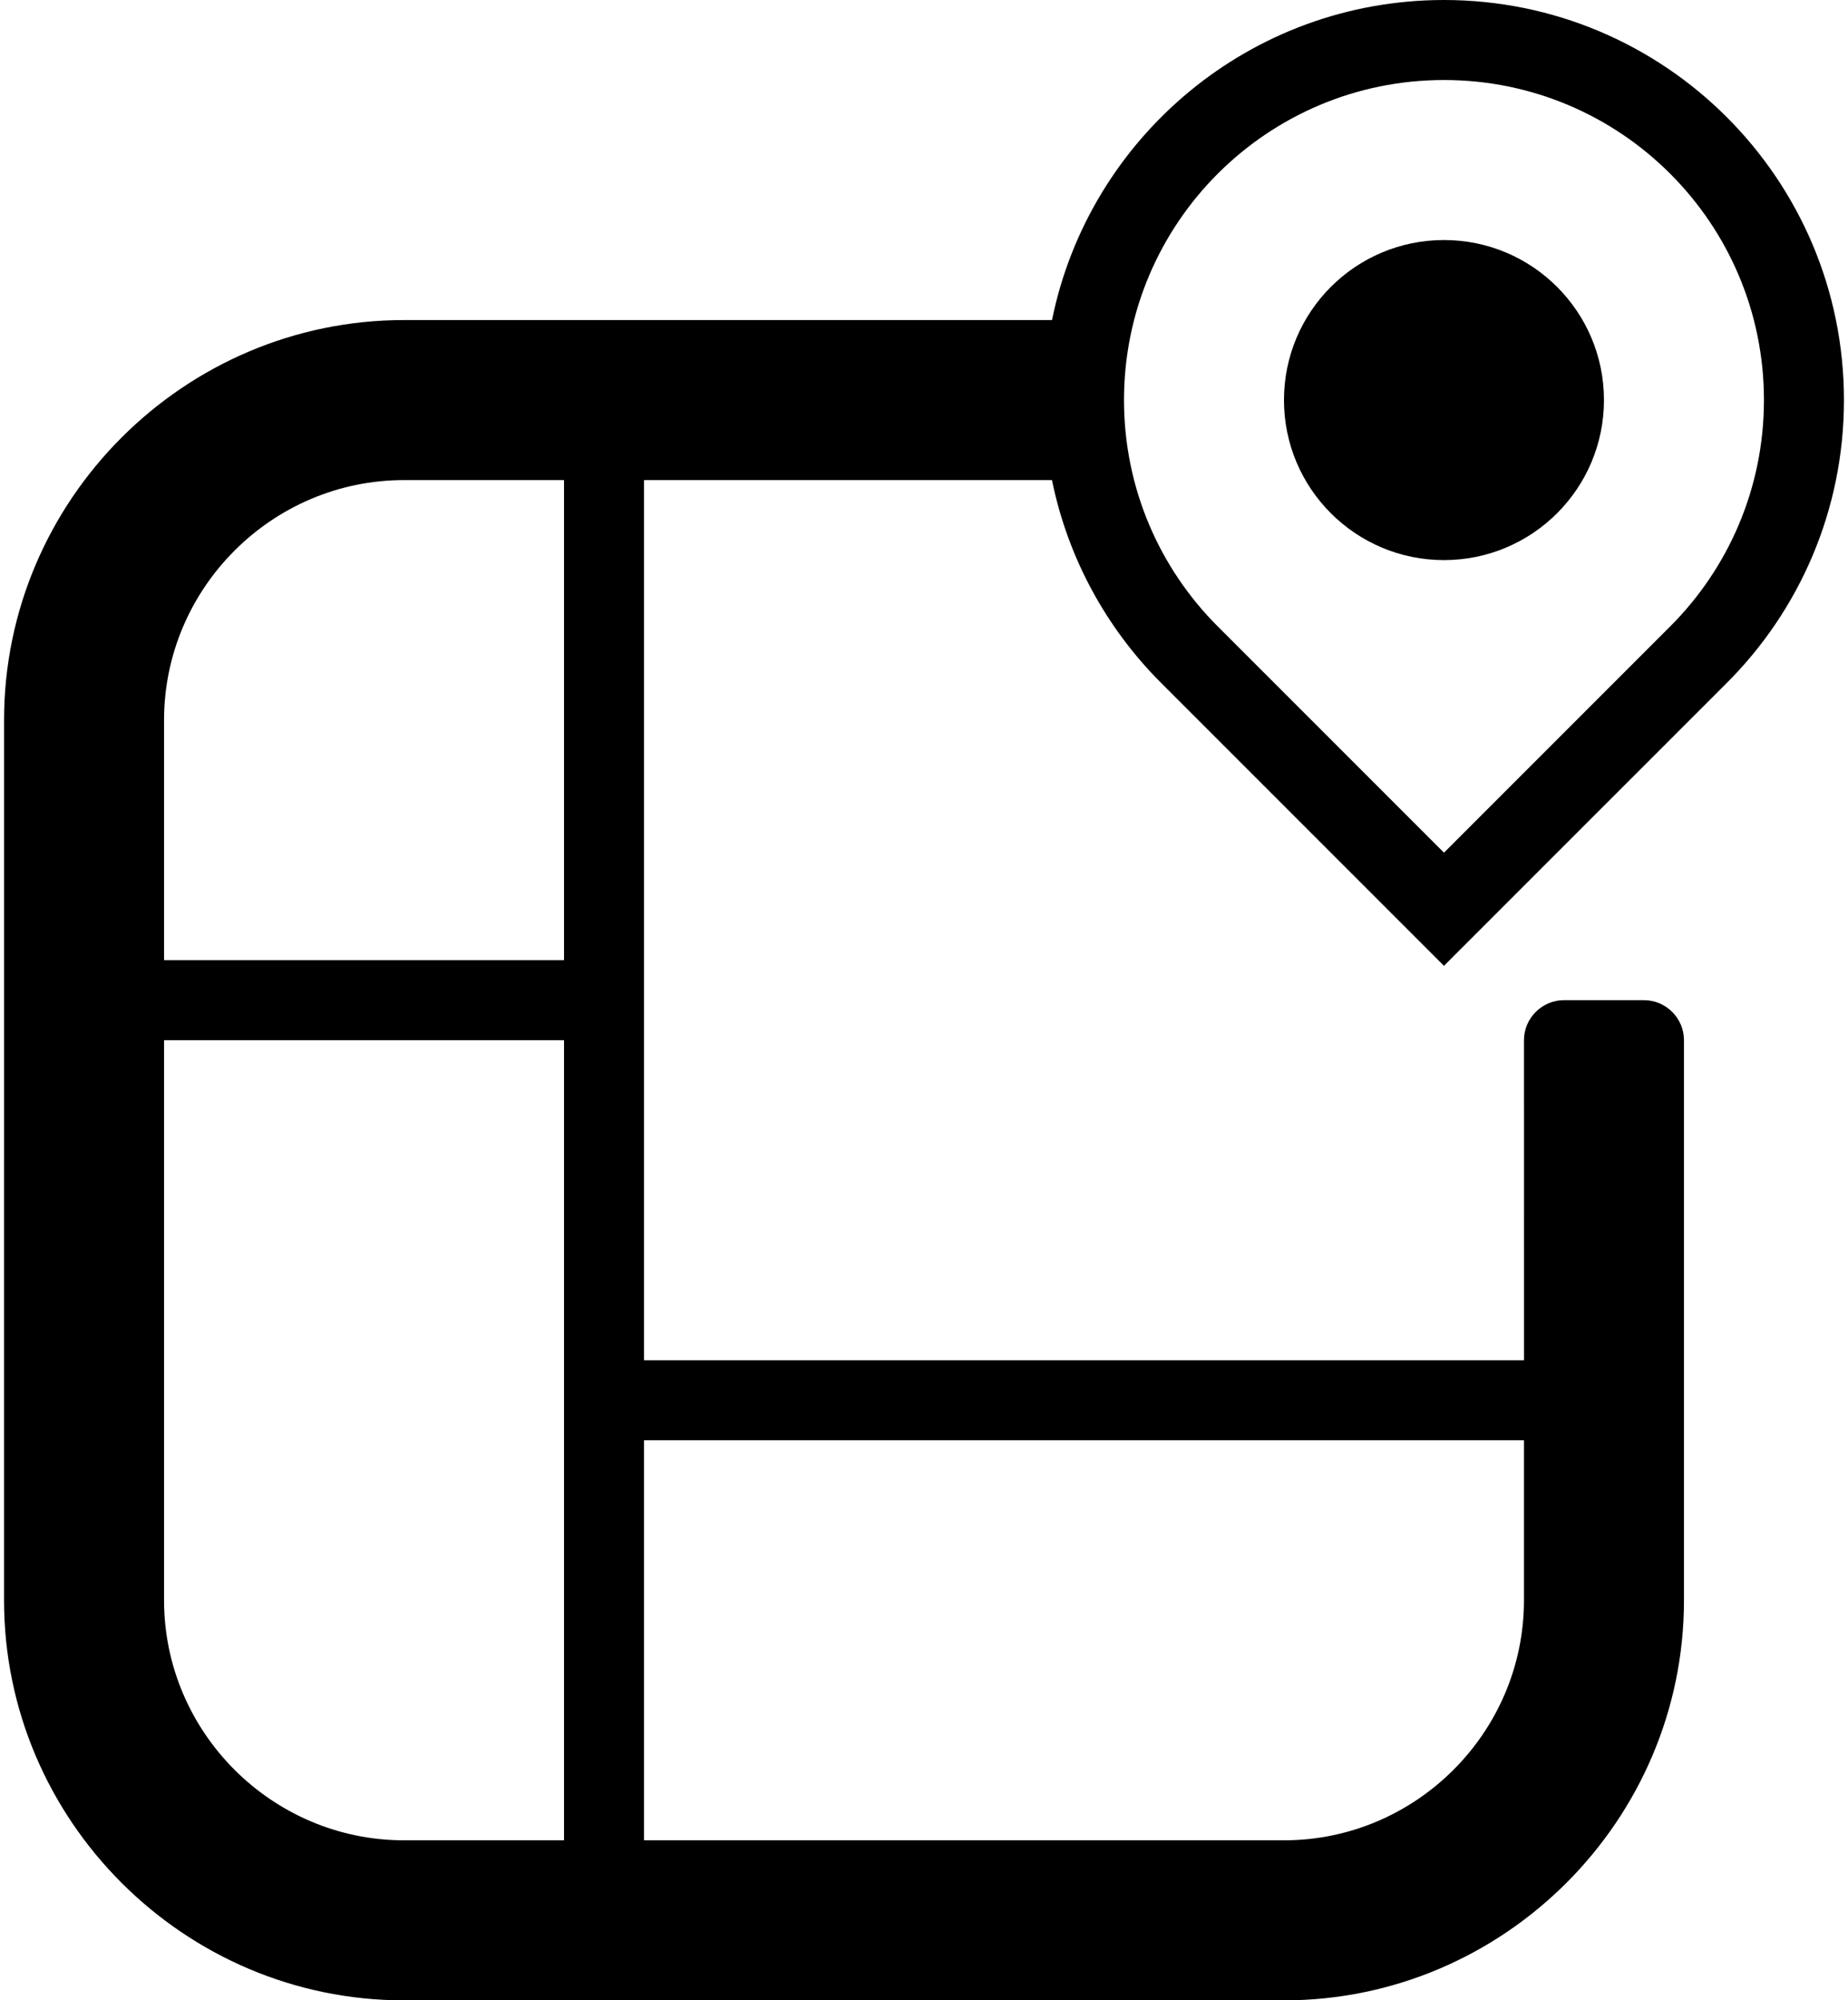
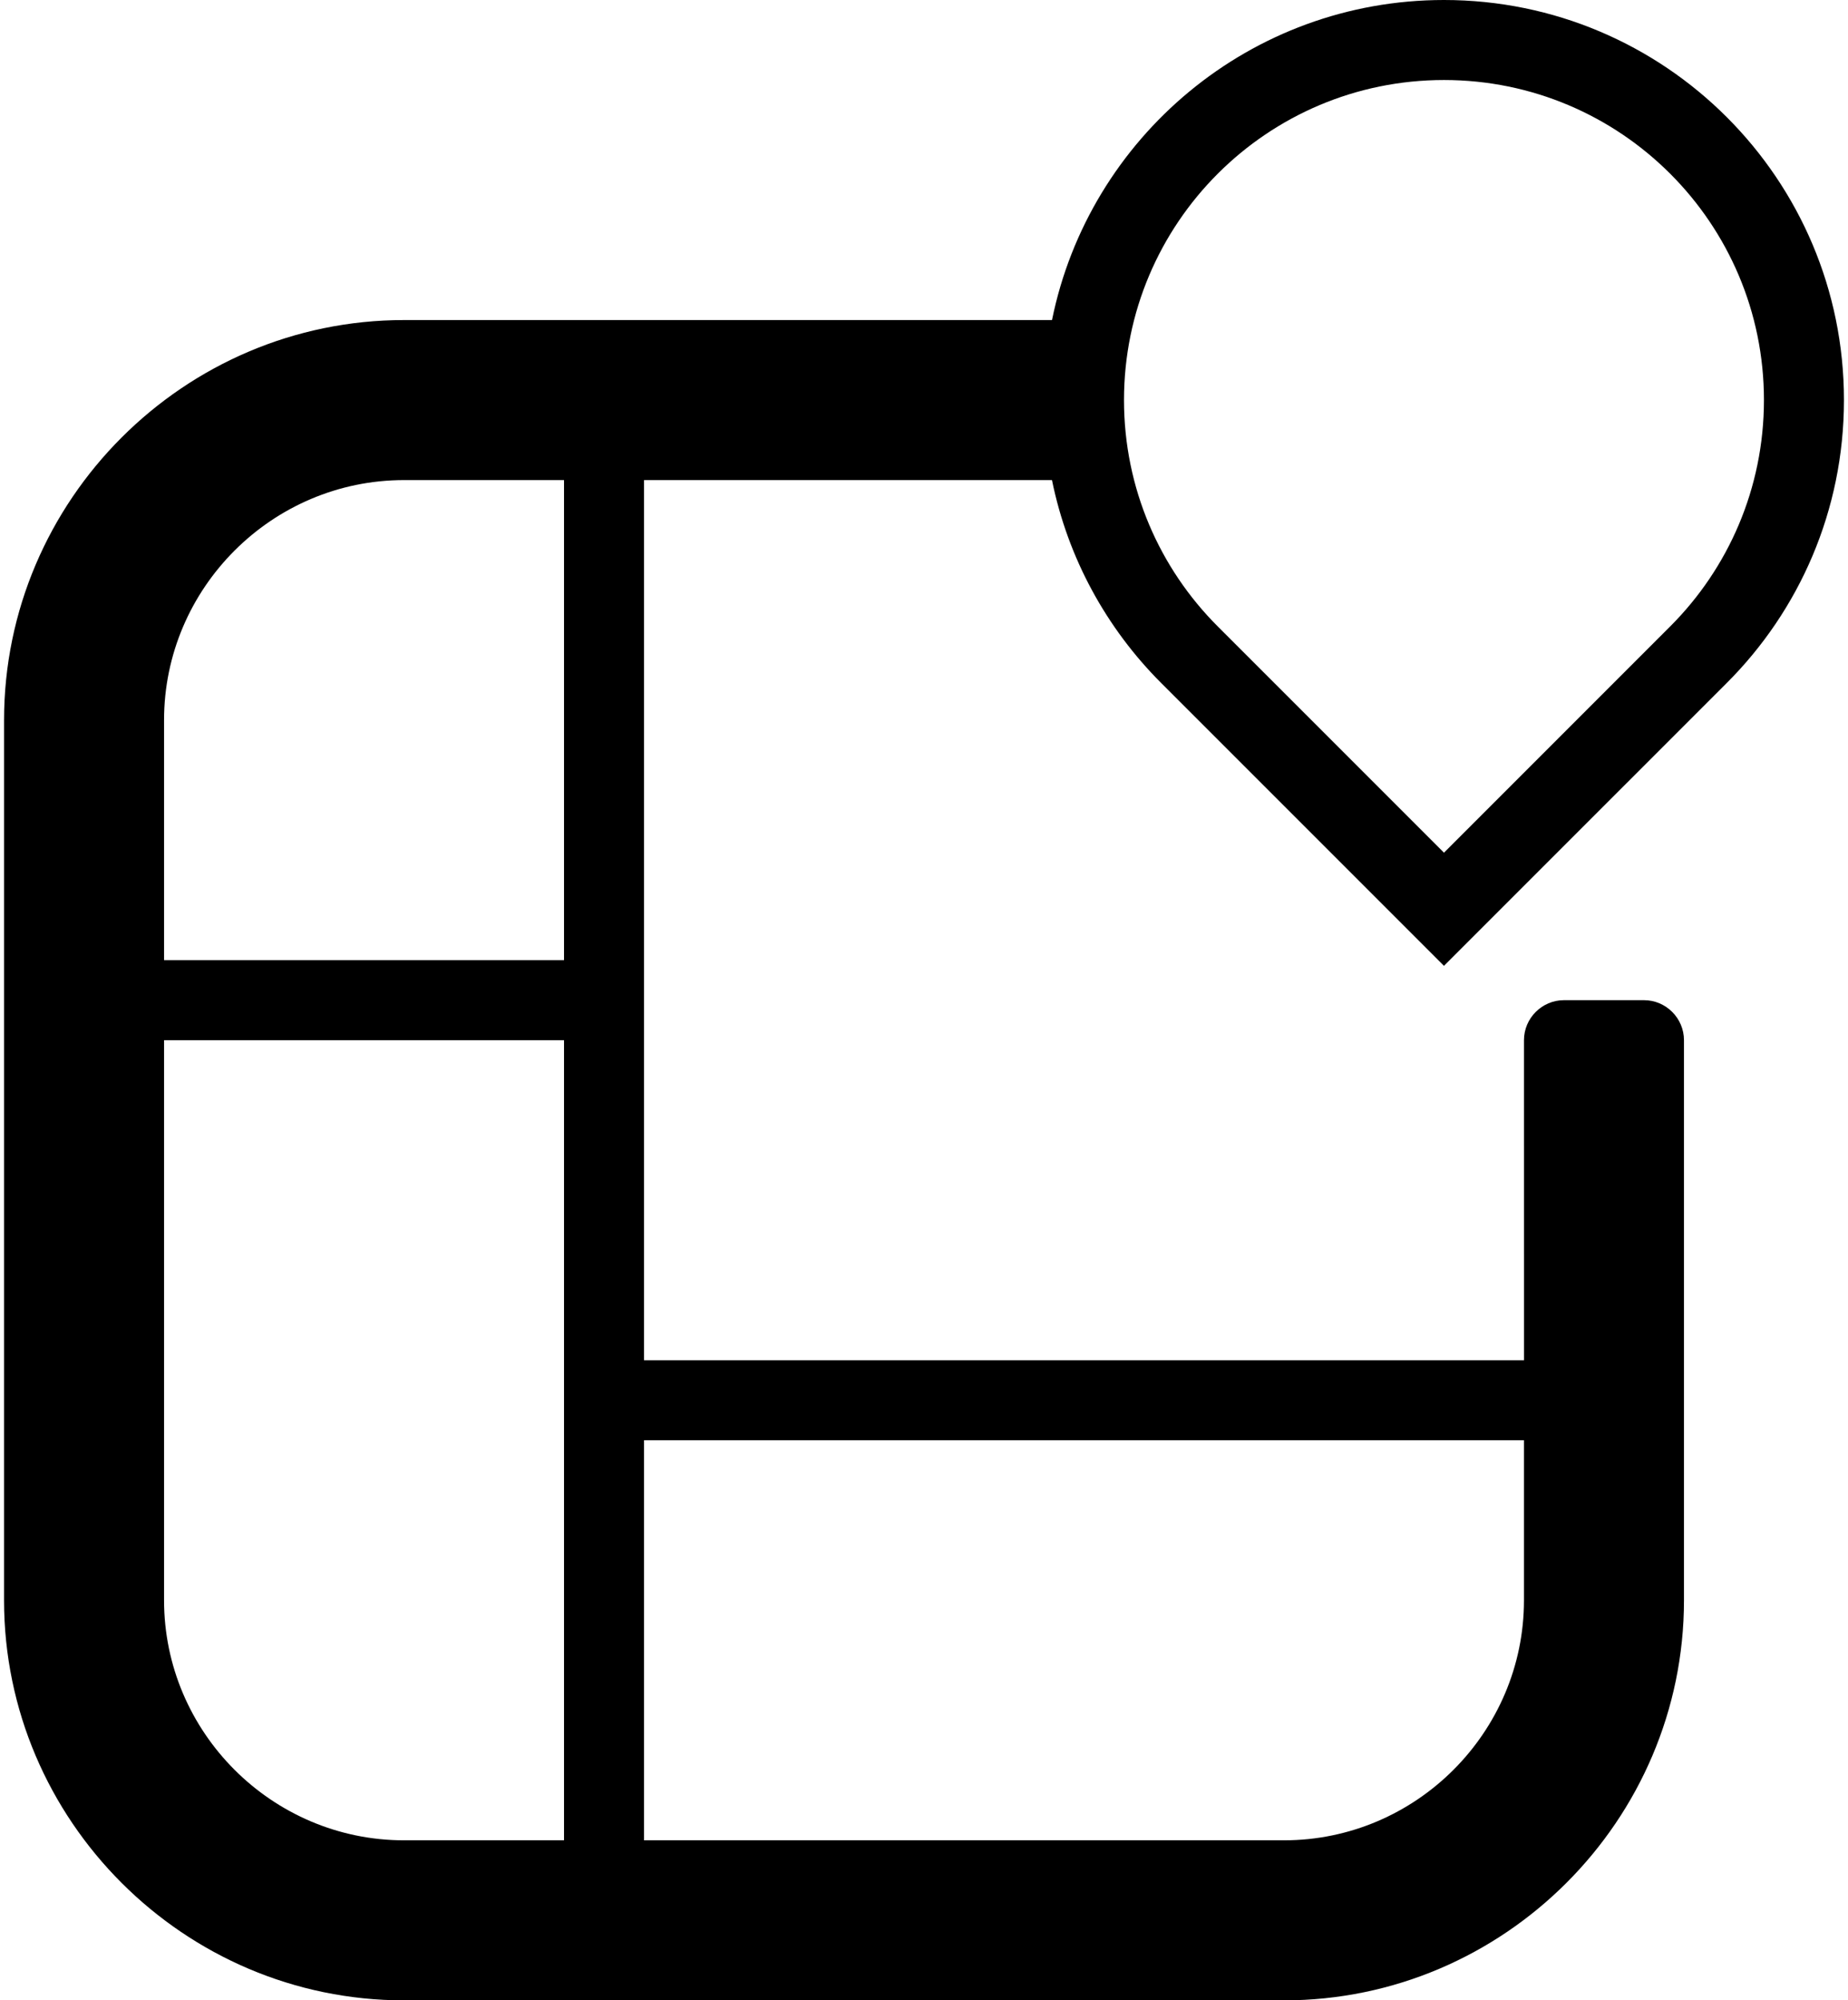
<svg xmlns="http://www.w3.org/2000/svg" version="1.1" id="Ebene_1" x="0px" y="0px" width="146px" height="158px" viewBox="0 0 146 158" enable-background="new 0 0 146 158" xml:space="preserve">
  <g>
-     <circle cx="114.08" cy="31.6" r="12.64" />
    <path d="M83.111,37.92c1.258,6.191,4.324,11.725,8.623,16.024l22.346,22.344l22.345-22.344c5.72-5.718,9.255-13.618,9.255-22.344   c0-17.452-14.146-31.6-31.6-31.6C98.793,0,86.041,10.856,83.113,25.28H31.92c-17.379,0-31.599,14.22-31.599,31.599L0.32,126.402   C0.32,143.779,14.54,158,31.919,158h69.522c17.379,0,31.6-14.219,31.6-31.598V82.16c0-1.738-1.424-3.16-3.16-3.16h-6.32   c-1.737,0-3.16,1.421-3.16,3.16l0.002,25.279H50.88V37.92H83.111z M114.08,6.32c13.961,0,25.279,11.318,25.279,25.28   c0,6.98-2.828,13.301-7.403,17.875L114.08,67.351L96.204,49.476c-4.574-4.574-7.403-10.895-7.403-17.875   C88.801,17.638,100.119,6.32,114.08,6.32z M44.56,145.359H31.921c-10.428,0-18.96-8.531-18.96-18.959V82.16H44.56V145.359z    M44.56,75.84H12.961V56.88c0-10.428,8.532-18.96,18.96-18.96H44.56V75.84z M120.4,113.76V126.4   c0,10.428-8.531,18.959-18.959,18.959H50.88v-31.601L120.4,113.76L120.4,113.76z" />
  </g>
</svg>